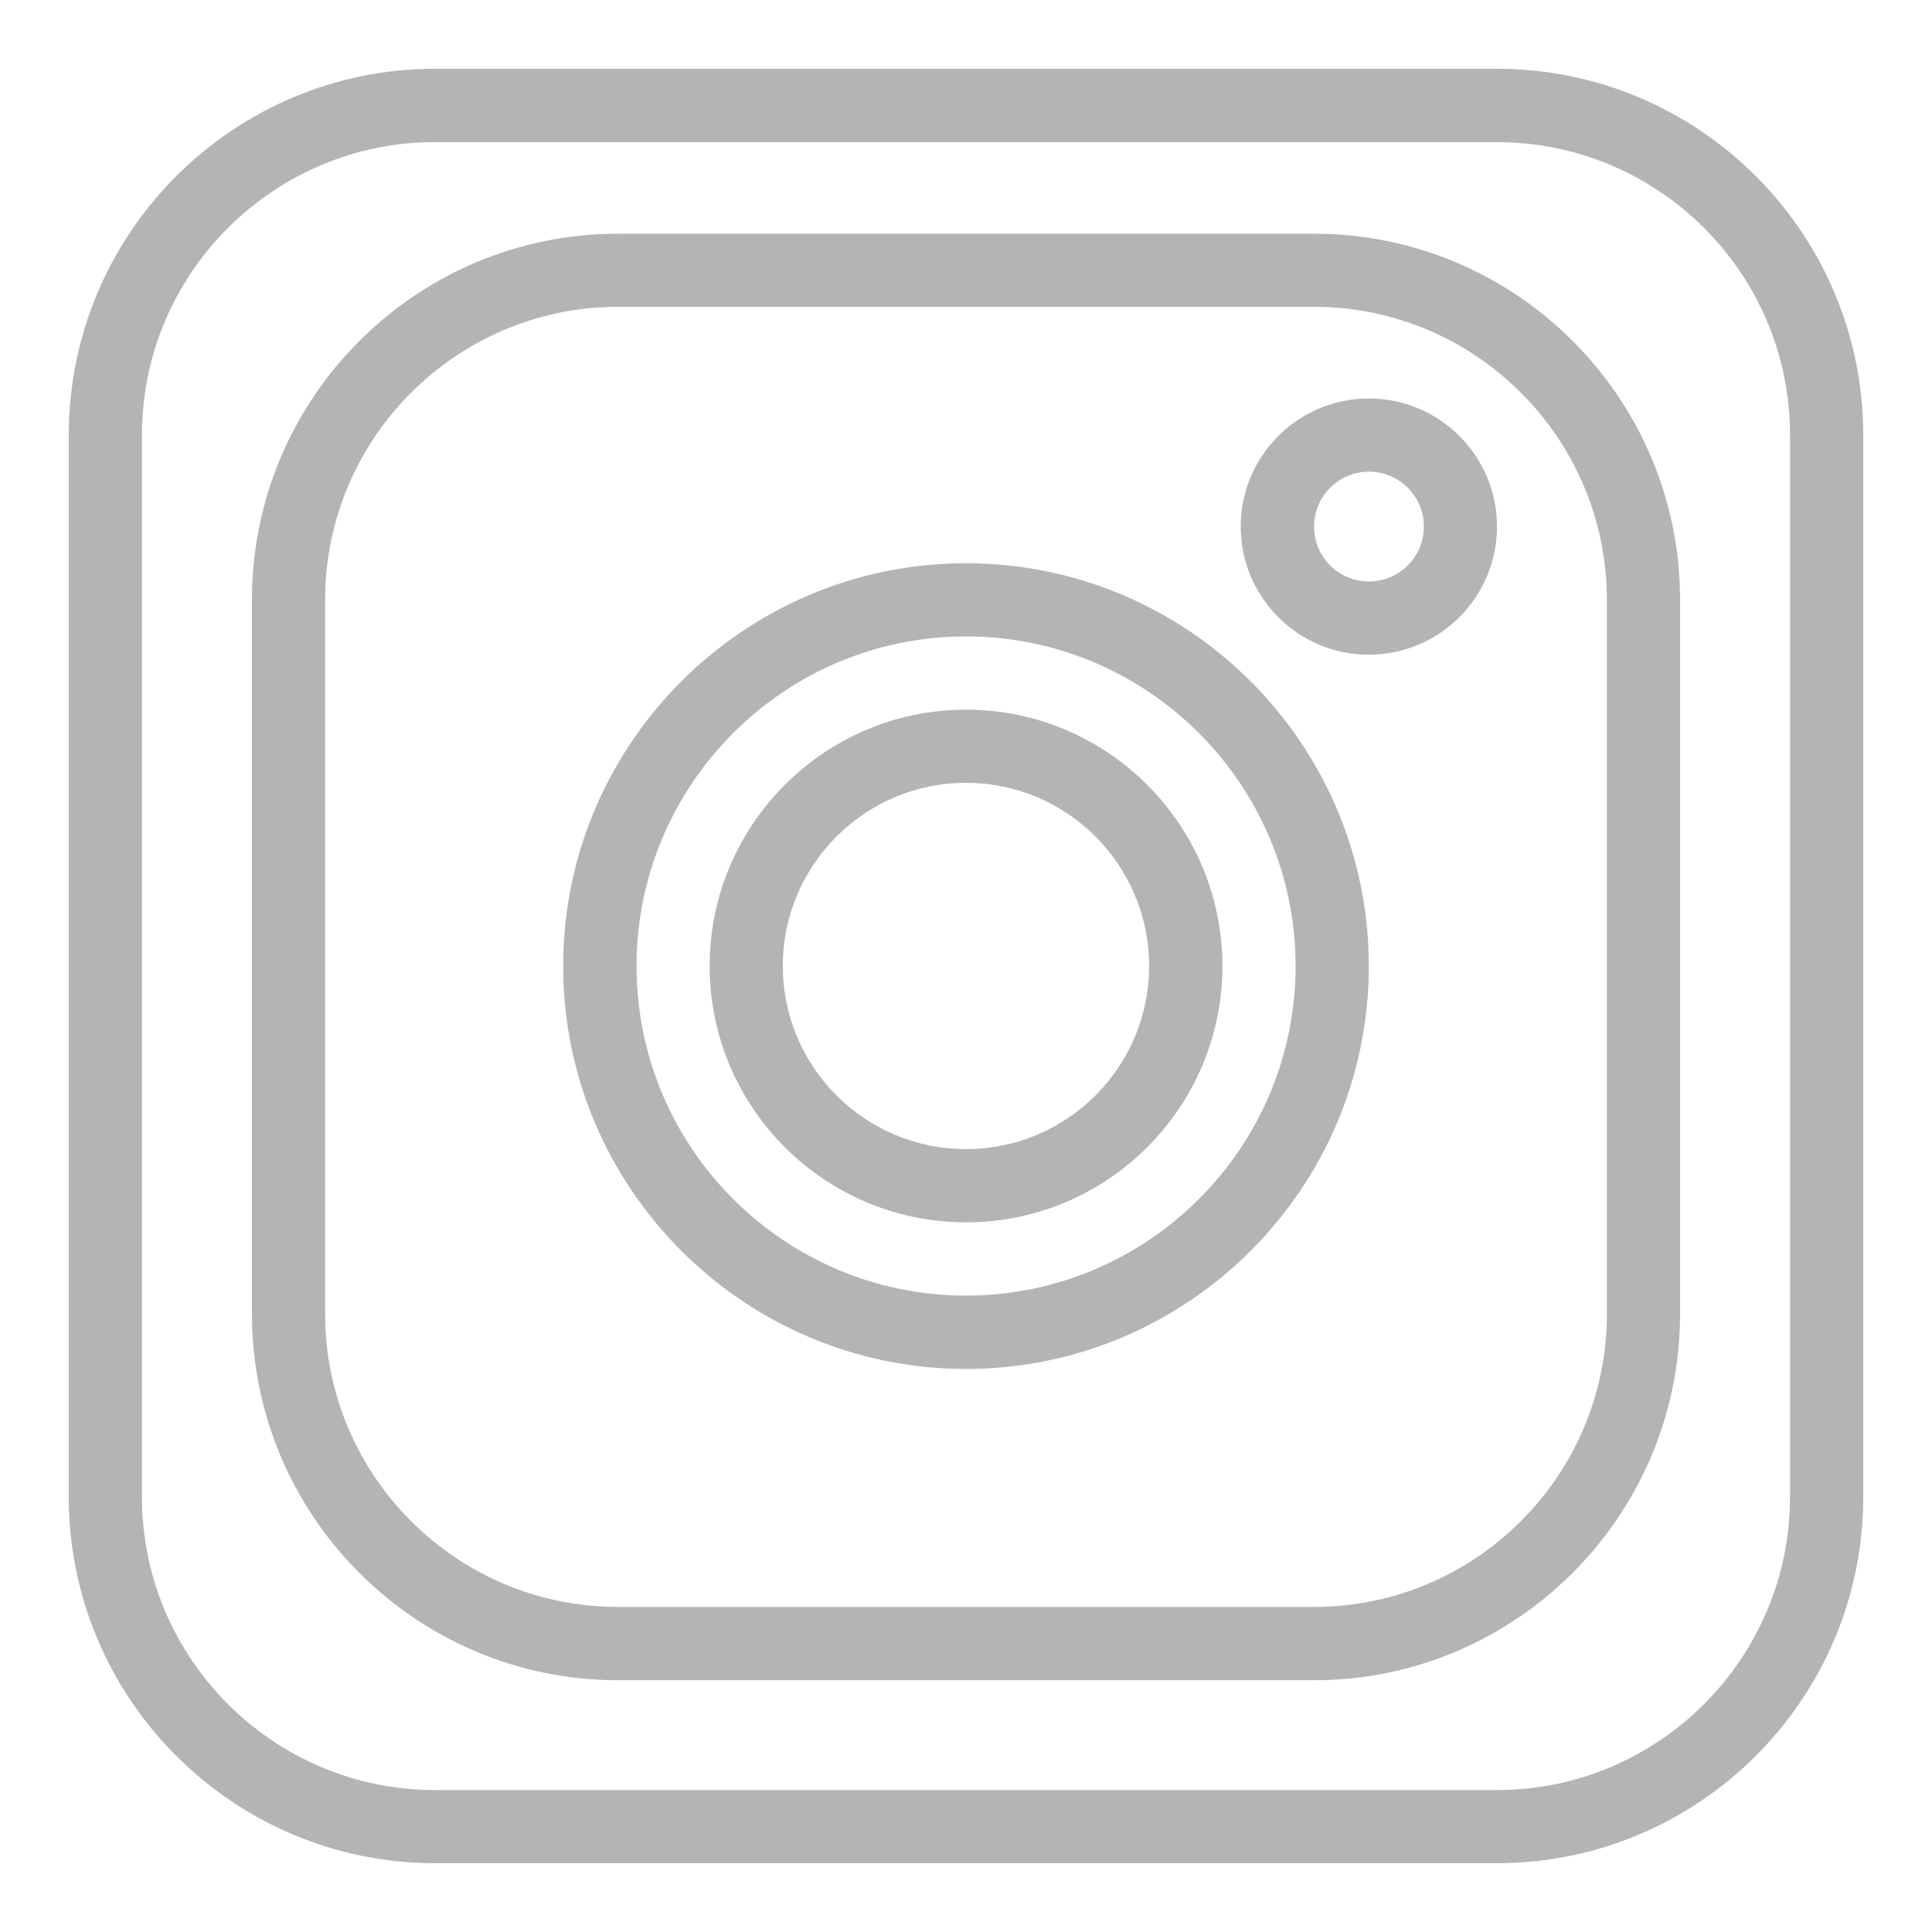
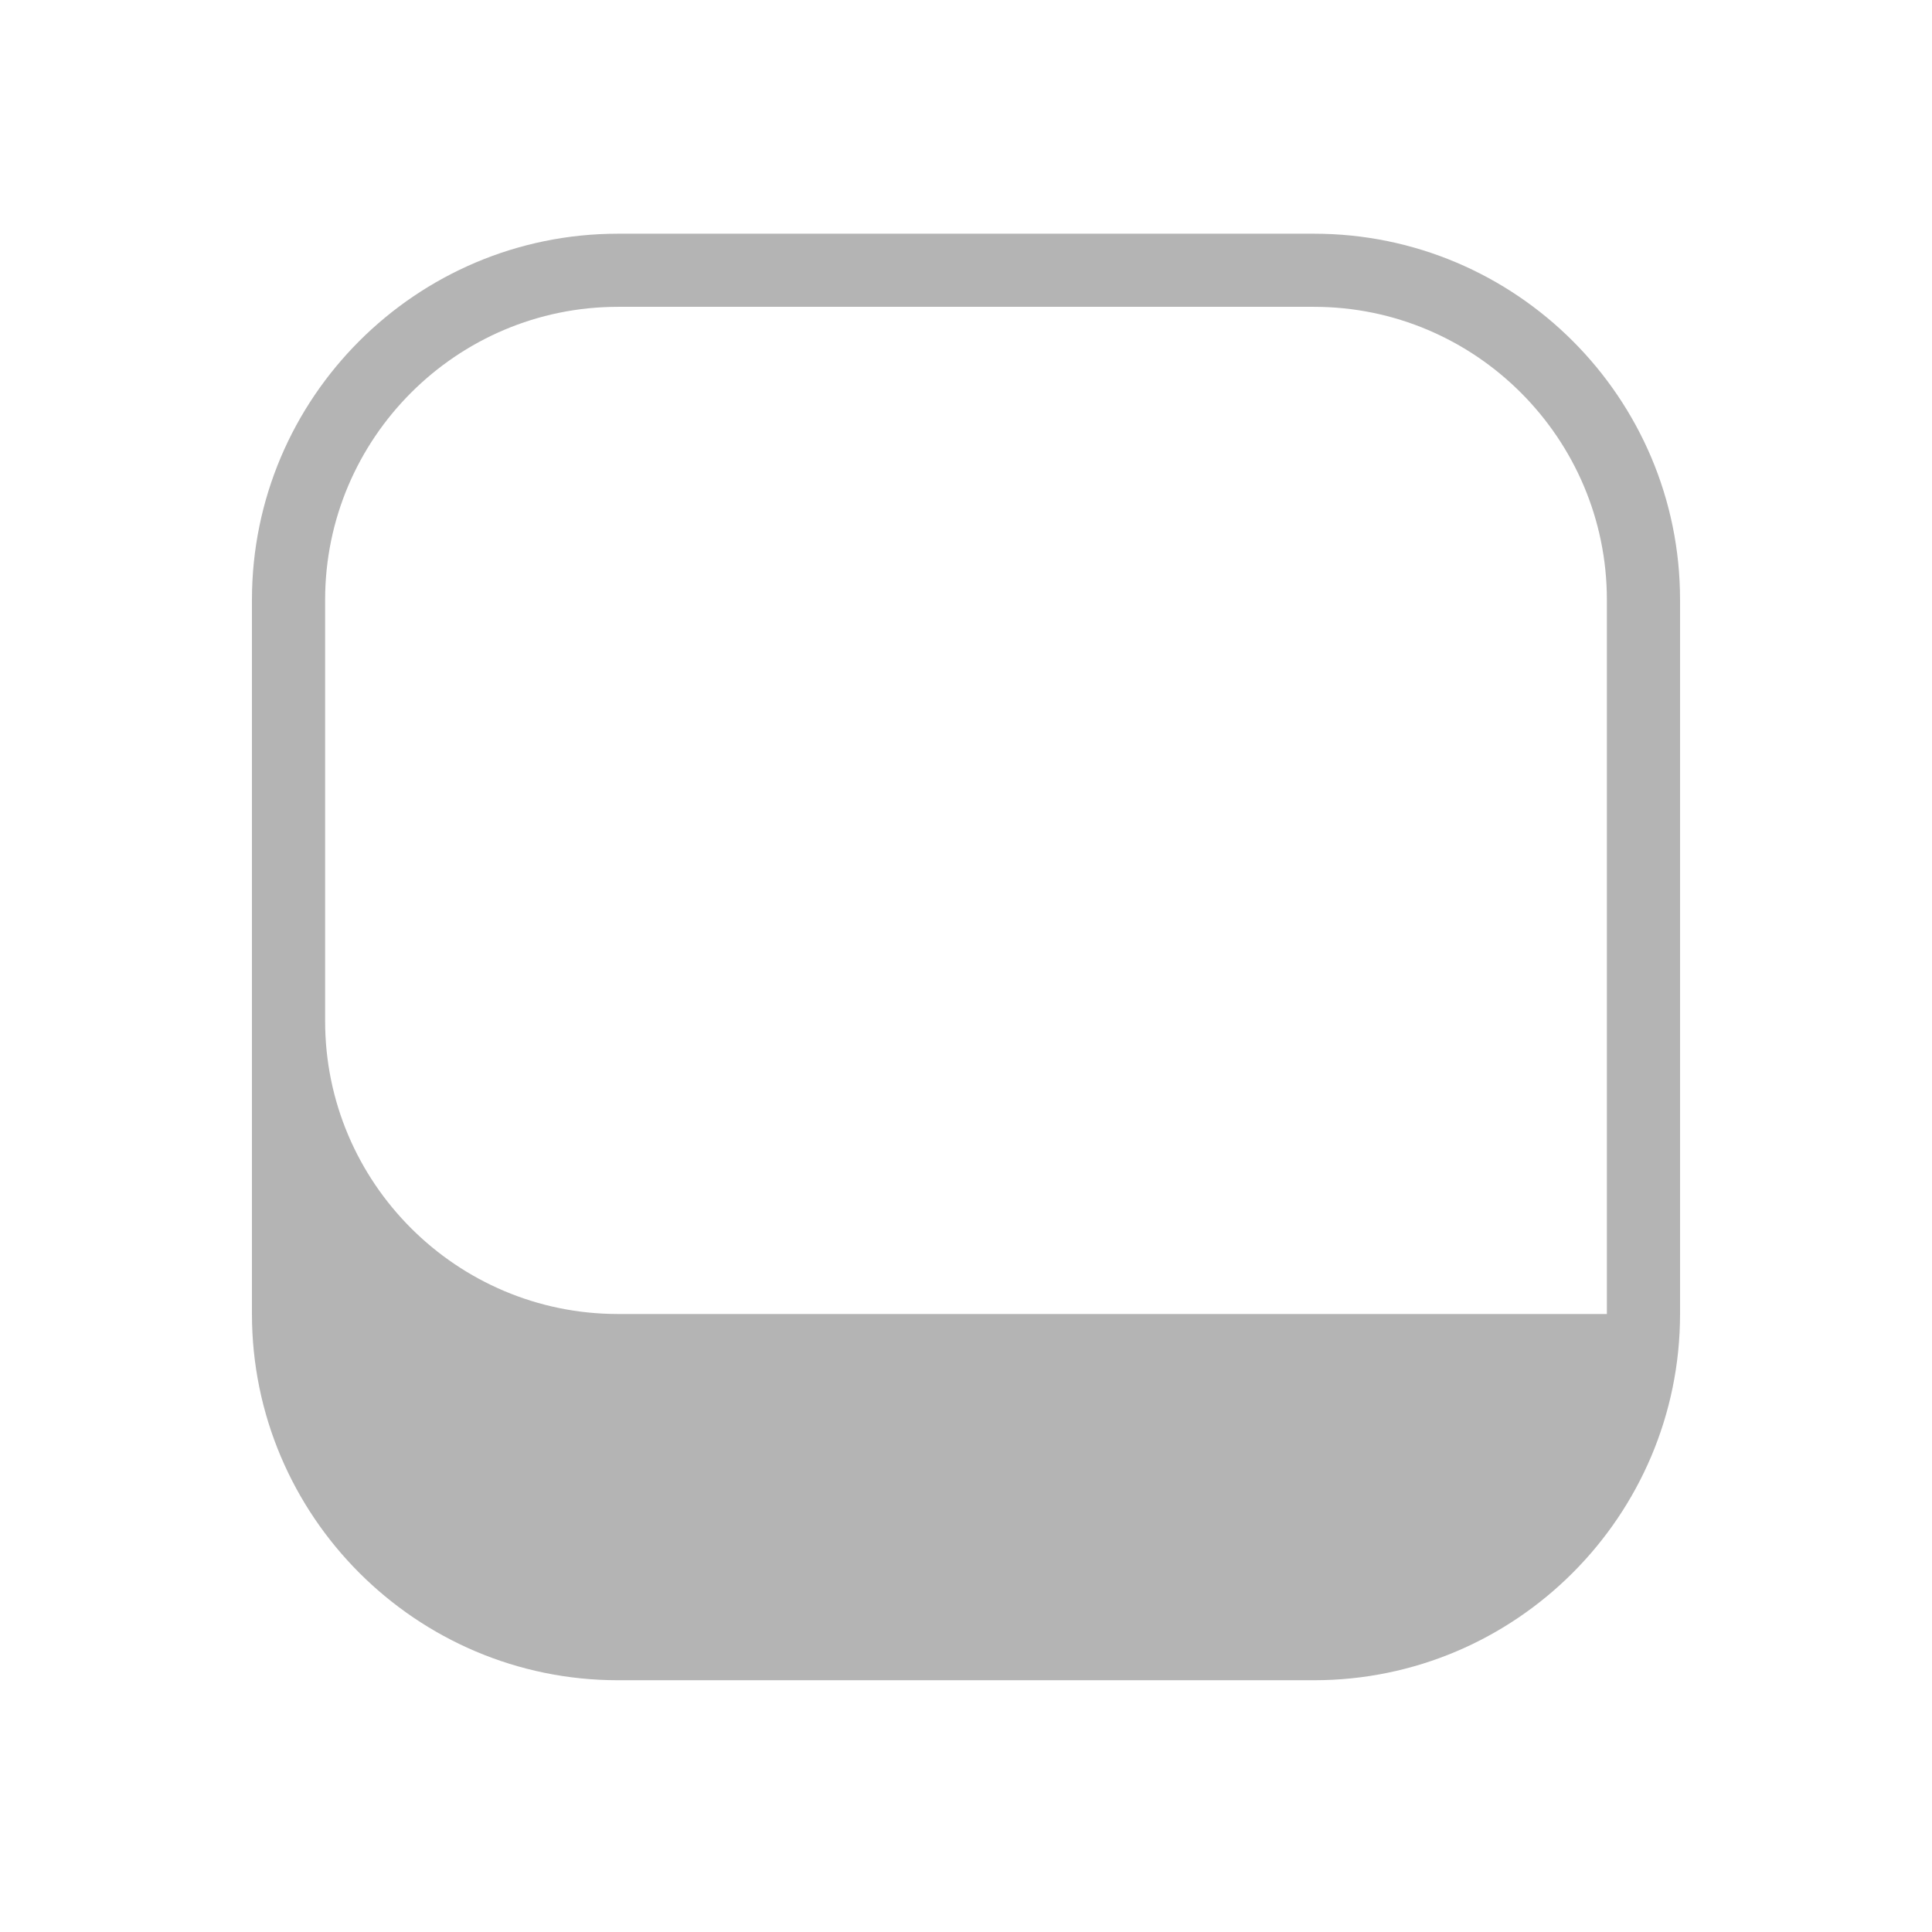
<svg xmlns="http://www.w3.org/2000/svg" version="1.1" id="Layer_1" x="0px" y="0px" width="32px" height="32px" viewBox="0 0 32 32" enable-background="new 0 0 32 32" xml:space="preserve">
  <g>
    <g>
      <g>
-         <path fill="#B4B4B4" d="M16,9.329c-3.678,0-6.672,2.994-6.672,6.673c0,3.678,2.994,6.672,6.672,6.672s6.672-2.994,6.672-6.672     C22.672,12.323,19.678,9.329,16,9.329z M16,21.459c-3.01,0-5.457-2.447-5.457-5.458c0-3.009,2.447-5.46,5.457-5.46     s5.459,2.451,5.459,5.46C21.459,19.012,19.01,21.459,16,21.459z" />
-         <path fill="#B4B4B4" d="M22.672,6.6c-1.17,0-2.122,0.951-2.122,2.121c0,1.172,0.952,2.123,2.122,2.123     c1.171,0,2.123-0.951,2.123-2.123C24.795,7.551,23.843,6.6,22.672,6.6z M22.672,9.631c-0.502,0-0.907-0.406-0.907-0.91     c0-0.5,0.405-0.909,0.907-0.909c0.504,0,0.912,0.409,0.912,0.909C23.584,9.225,23.176,9.631,22.672,9.631z" />
-         <path fill="#B4B4B4" d="M16,11.754c-2.342,0-4.246,1.906-4.246,4.247c0,2.34,1.904,4.245,4.246,4.245s4.247-1.904,4.247-4.245     C20.247,13.661,18.342,11.754,16,11.754z M16,19.033c-1.674,0-3.034-1.359-3.034-3.032c0-1.675,1.36-3.035,3.034-3.035     c1.673,0,3.033,1.36,3.033,3.035C19.033,17.674,17.673,19.033,16,19.033z" />
-         <path fill="#B4B4B4" d="M21.765,3.871H10.236c-3.343,0-6.063,2.719-6.063,6.064v11.829c0,3.344,2.72,6.066,6.063,6.066h11.528     c3.343,0,6.063-2.723,6.063-6.066V9.935C27.828,6.589,25.107,3.871,21.765,3.871z M26.615,21.764     c0,2.678-2.178,4.852-4.851,4.852H10.236c-2.674,0-4.851-2.174-4.851-4.852V9.935c0-2.675,2.177-4.853,4.851-4.853h11.528     c2.673,0,4.851,2.178,4.851,4.853V21.764z" />
-         <path fill="#B4B4B4" d="M24.795,1.139H7.205c-3.344,0-6.066,2.722-6.066,6.066v17.589c0,3.346,2.723,6.066,6.066,6.066h17.59     c3.346,0,6.066-2.721,6.066-6.066V7.206C30.861,3.861,28.141,1.139,24.795,1.139z M29.648,24.795     c0,2.676-2.178,4.854-4.854,4.854H7.205c-2.675,0-4.854-2.178-4.854-4.854V7.206c0-2.677,2.179-4.852,4.854-4.852h17.59     c2.676,0,4.854,2.175,4.854,4.852V24.795z" />
+         <path fill="#B4B4B4" d="M21.765,3.871H10.236c-3.343,0-6.063,2.719-6.063,6.064v11.829c0,3.344,2.72,6.066,6.063,6.066h11.528     c3.343,0,6.063-2.723,6.063-6.066V9.935C27.828,6.589,25.107,3.871,21.765,3.871z M26.615,21.764     H10.236c-2.674,0-4.851-2.174-4.851-4.852V9.935c0-2.675,2.177-4.853,4.851-4.853h11.528     c2.673,0,4.851,2.178,4.851,4.853V21.764z" />
      </g>
    </g>
  </g>
</svg>